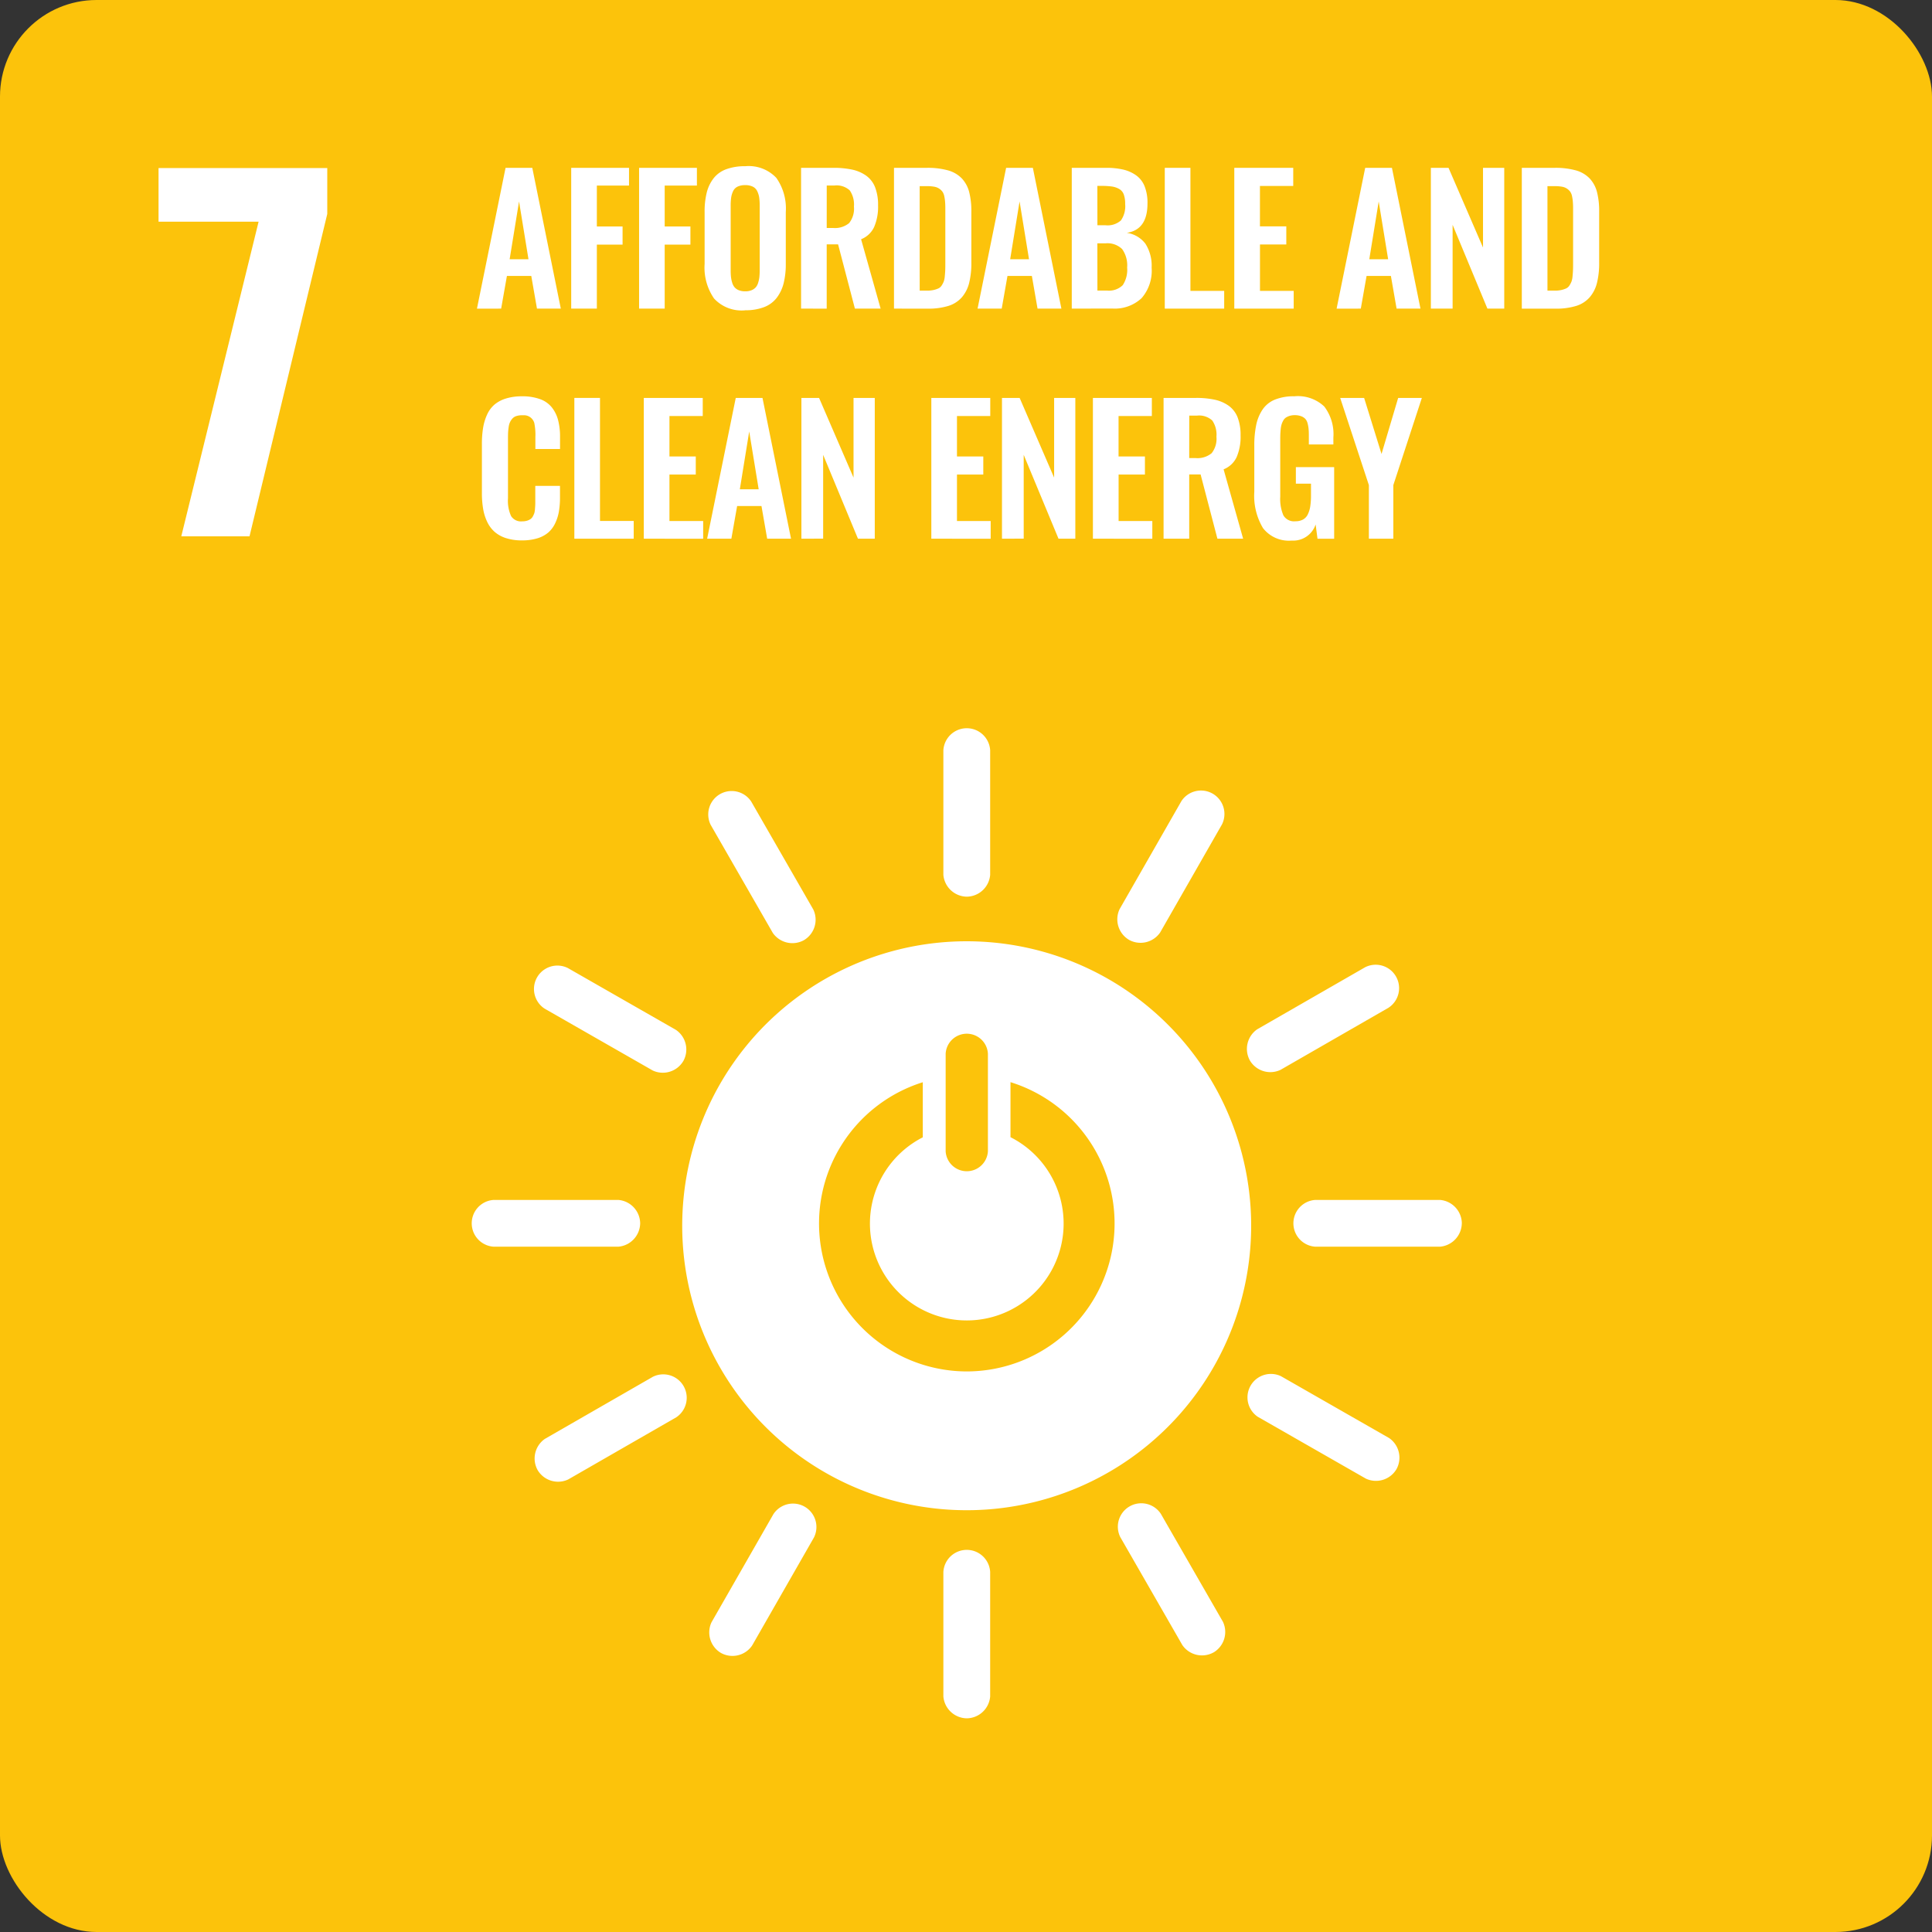
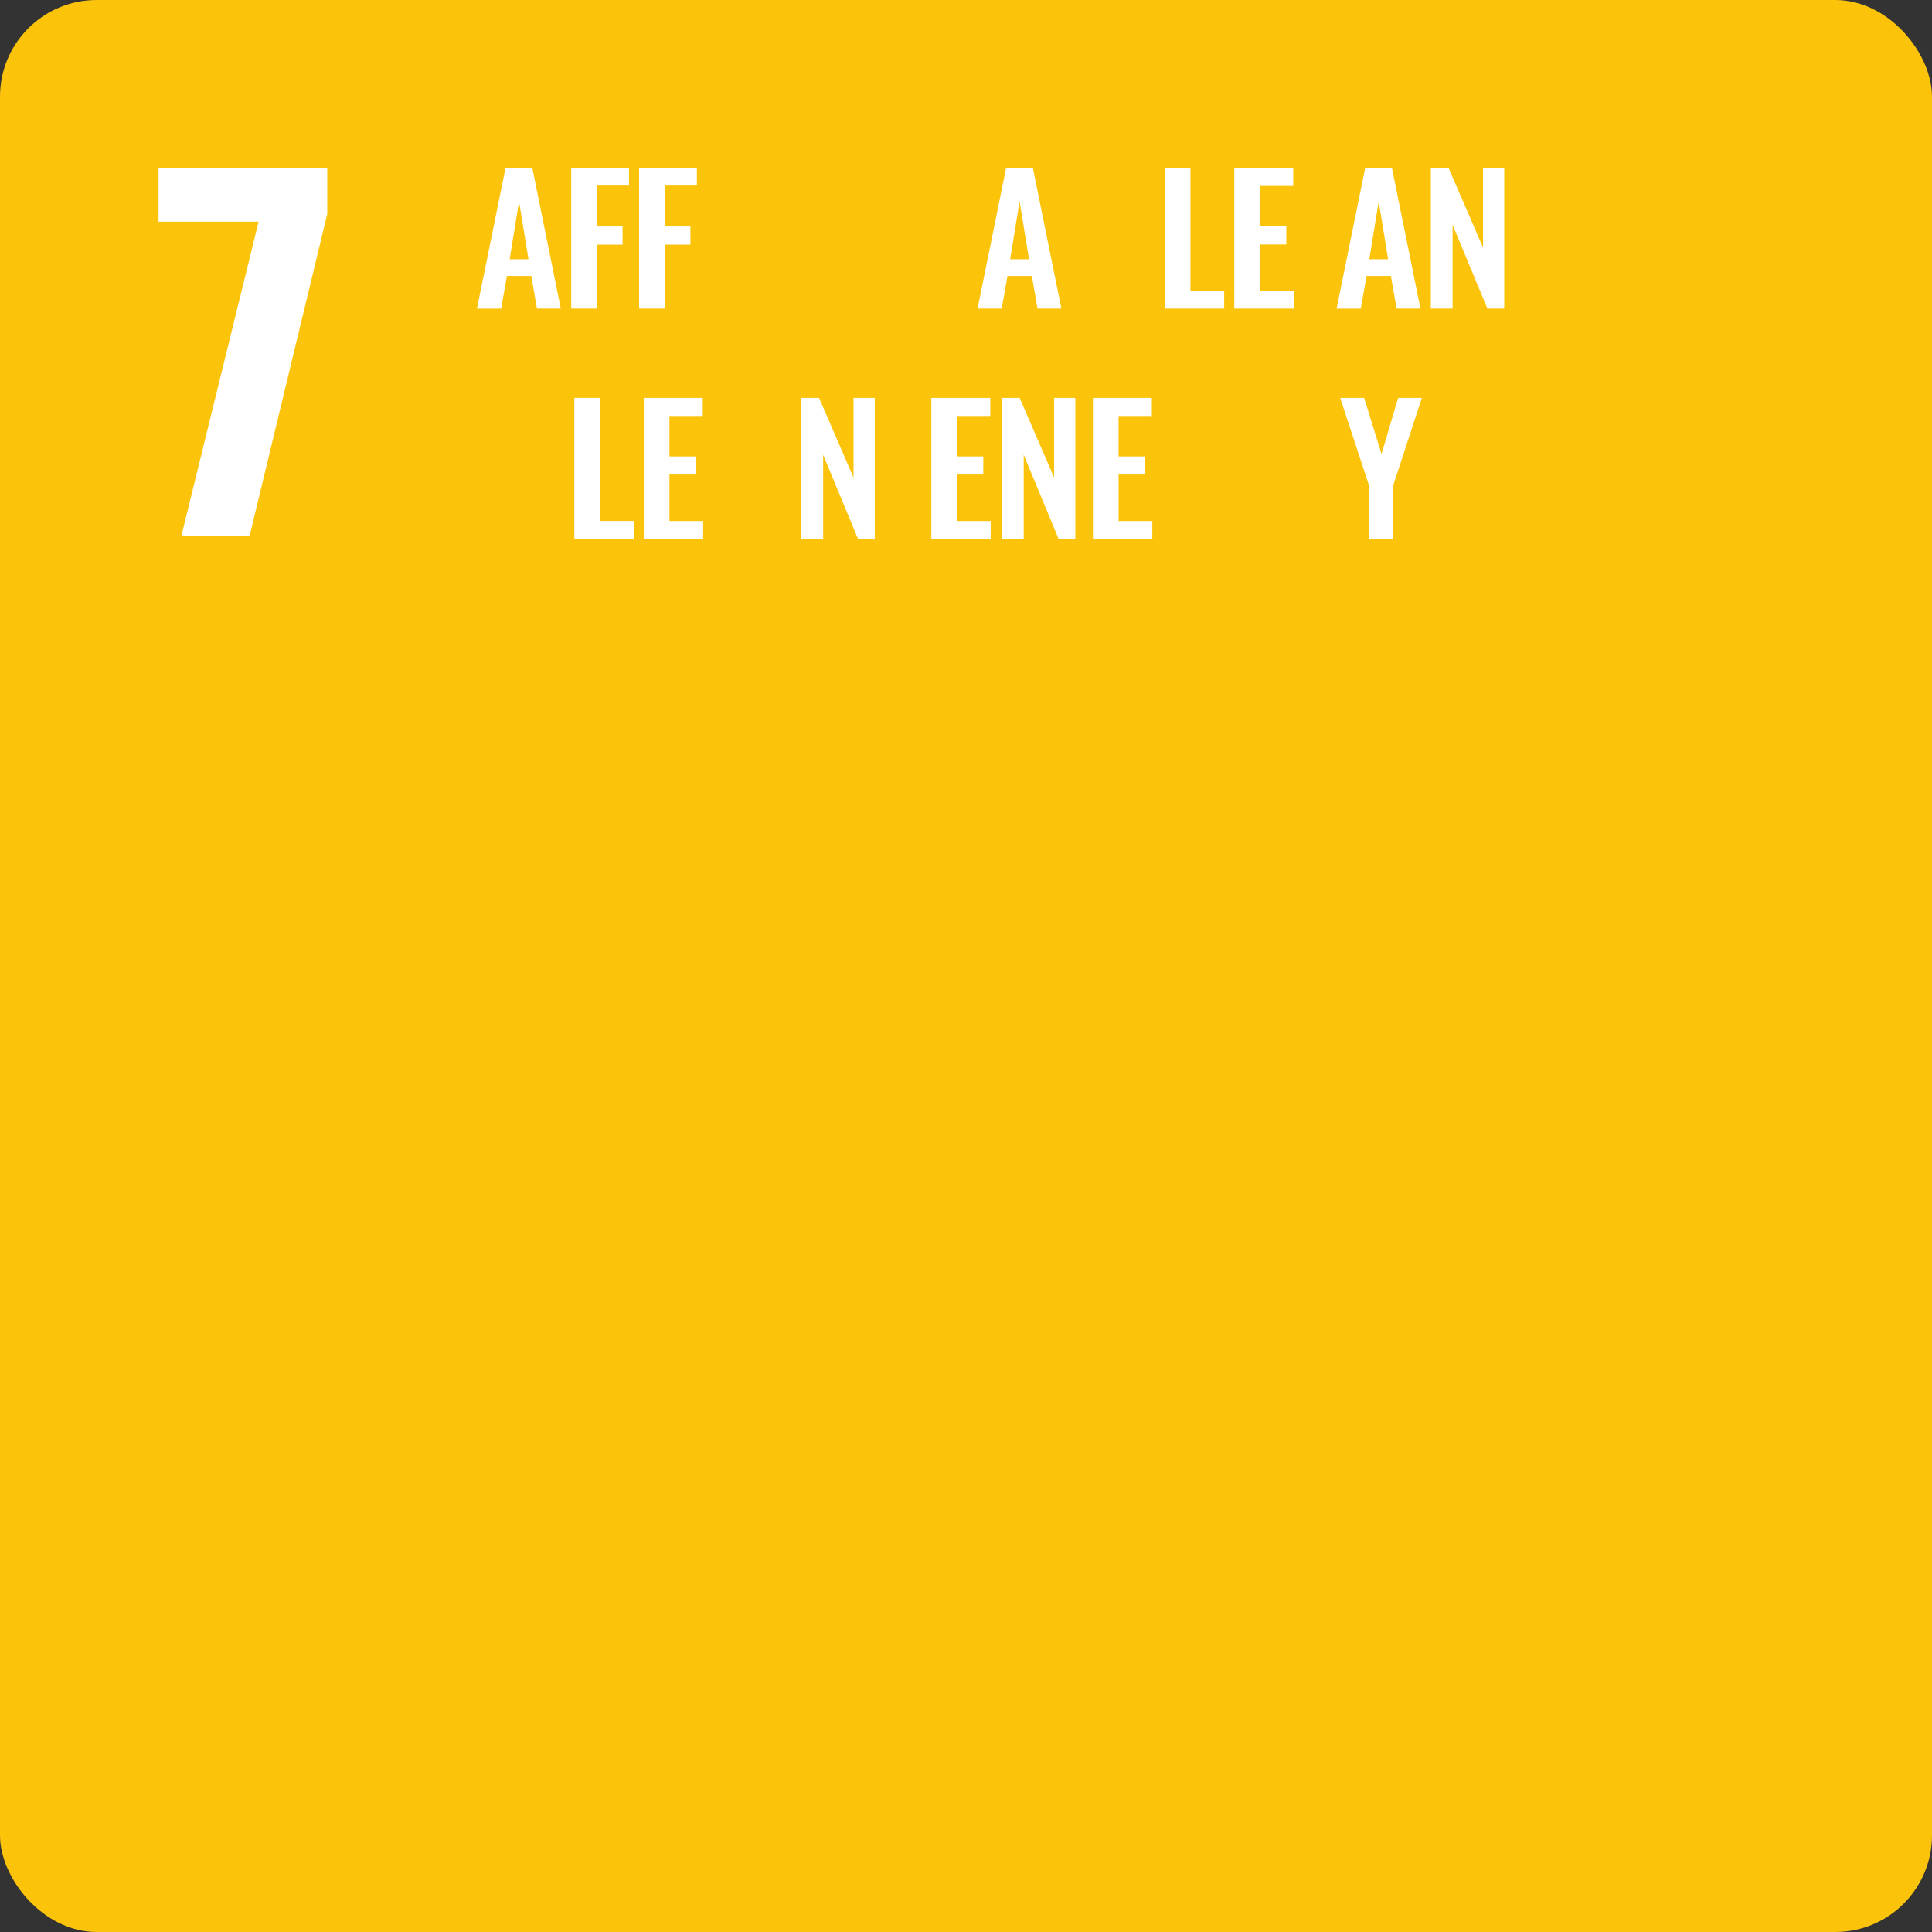
<svg xmlns="http://www.w3.org/2000/svg" width="160" height="160" viewBox="0 0 160 160">
  <rect x="0" y="0" width="160" height="160" fill="#333333" stroke="none" />
  <defs>
    <clipPath id="clip-path">
-       <rect id="Rectángulo_322" data-name="Rectángulo 322" width="160" height="160" fill="none" />
-     </clipPath>
+       </clipPath>
  </defs>
  <g id="ods7en" transform="translate(-2754.883 -962.581)">
    <rect id="Rectángulo_170" data-name="Rectángulo 170" width="160" height="160" rx="8" transform="translate(2754.883 962.581)" fill="#fcc30b" />
    <g id="Grupo_161" data-name="Grupo 161" transform="translate(2754.883 962.581)">
      <path id="Trazado_1152" data-name="Trazado 1152" d="M16.249,12.884H7.963V8.441H21.936v3.8l-6.44,26.7H9.846Z" transform="translate(5.167 5.477)" fill="#fff" />
      <path id="Trazado_1153" data-name="Trazado 1153" d="M26.662,16h1.561l-.782-4.788Zm-2.707,4.093L26.324,8.43h2.214L30.9,20.089H28.926l-.472-2.707H26.437l-.478,2.707Z" transform="translate(15.544 5.47)" fill="#fff" />
      <path id="Trazado_1154" data-name="Trazado 1154" d="M28.689,20.089V8.43h4.788V9.9H30.813v3.388h2.13v1.5h-2.13v5.3Z" transform="translate(18.616 5.47)" fill="#fff" />
      <path id="Trazado_1155" data-name="Trazado 1155" d="M32.1,20.089V8.43h4.788V9.9H34.22v3.388h2.13v1.5H34.22v5.3Z" transform="translate(20.827 5.47)" fill="#fff" />
      <g id="Grupo_152" data-name="Grupo 152" transform="translate(0 0)">
        <g id="Grupo_151" data-name="Grupo 151" clip-path="url(#clip-path)">
          <path id="Trazado_1156" data-name="Trazado 1156" d="M38.22,18.617a1.392,1.392,0,0,0,.531.091,1.363,1.363,0,0,0,.528-.091.942.942,0,0,0,.348-.241,1.042,1.042,0,0,0,.2-.386,2.462,2.462,0,0,0,.1-.478,5.643,5.643,0,0,0,.025-.569v-5.3a4.9,4.9,0,0,0-.041-.7,1.826,1.826,0,0,0-.165-.531.8.8,0,0,0-.369-.373,1.394,1.394,0,0,0-.627-.124,1.419,1.419,0,0,0-.63.124.779.779,0,0,0-.369.373,1.872,1.872,0,0,0-.162.531,4.9,4.9,0,0,0-.041.7v5.3a5.643,5.643,0,0,0,.025.569,2.591,2.591,0,0,0,.1.478,1.064,1.064,0,0,0,.2.386.9.9,0,0,0,.348.241m.531,1.665a3.107,3.107,0,0,1-2.58-.978,4.5,4.5,0,0,1-.782-2.861v-4.3a6.511,6.511,0,0,1,.176-1.611,3.194,3.194,0,0,1,.566-1.181A2.345,2.345,0,0,1,37.176,8.6a4.382,4.382,0,0,1,1.575-.251,3.141,3.141,0,0,1,2.577.963,4.4,4.4,0,0,1,.785,2.828v4.3a6.482,6.482,0,0,1-.18,1.606,3.329,3.329,0,0,1-.571,1.2,2.383,2.383,0,0,1-1.044.77,4.241,4.241,0,0,1-1.568.261" transform="translate(22.963 5.417)" fill="#fff" />
          <path id="Trazado_1157" data-name="Trazado 1157" d="M42.358,13.408h.513a1.845,1.845,0,0,0,1.341-.4,1.913,1.913,0,0,0,.4-1.37,2.065,2.065,0,0,0-.345-1.339A1.606,1.606,0,0,0,43,9.893h-.64Zm-2.124,6.681V8.43h2.673a7.19,7.19,0,0,1,1.581.152,3.11,3.11,0,0,1,1.151.506,2.144,2.144,0,0,1,.73.963,4.031,4.031,0,0,1,.242,1.487,4.232,4.232,0,0,1-.326,1.792,2,2,0,0,1-1.08,1.014l1.618,5.745h-2.13L43.3,14.767h-.943v5.323Z" transform="translate(26.107 5.47)" fill="#fff" />
          <path id="Trazado_1158" data-name="Trazado 1158" d="M47.028,18.6h.605a2.424,2.424,0,0,0,.556-.056,2.1,2.1,0,0,0,.4-.134.662.662,0,0,0,.27-.254,1.937,1.937,0,0,0,.165-.323,1.774,1.774,0,0,0,.084-.447c.02-.2.031-.369.036-.51s.007-.35.007-.625V11.988c0-.275,0-.5-.015-.668a3.4,3.4,0,0,0-.066-.51,1.03,1.03,0,0,0-.155-.4,1.1,1.1,0,0,0-.27-.257,1.061,1.061,0,0,0-.422-.162,3.413,3.413,0,0,0-.612-.046h-.584ZM44.9,20.089V8.43h2.714a6.311,6.311,0,0,1,1.766.211,2.527,2.527,0,0,1,1.139.668,2.6,2.6,0,0,1,.607,1.123,6.314,6.314,0,0,1,.18,1.634v4.2a6.752,6.752,0,0,1-.183,1.7,2.9,2.9,0,0,1-.6,1.181,2.448,2.448,0,0,1-1.115.716,5.562,5.562,0,0,1-1.71.228Z" transform="translate(29.137 5.47)" fill="#fff" />
        </g>
      </g>
      <path id="Trazado_1159" data-name="Trazado 1159" d="M51.8,16h1.561l-.782-4.788ZM49.1,20.089,51.465,8.43h2.214l2.363,11.659H54.067l-.47-2.707h-2.02L51.1,20.089Z" transform="translate(31.858 5.47)" fill="#fff" />
      <g id="Grupo_154" data-name="Grupo 154" transform="translate(0 0)">
        <g id="Grupo_153" data-name="Grupo 153" clip-path="url(#clip-path)">
          <path id="Trazado_1160" data-name="Trazado 1160" d="M55.954,18.592h.78a1.635,1.635,0,0,0,1.316-.444,2.3,2.3,0,0,0,.366-1.463A2.308,2.308,0,0,0,58,15.156a1.743,1.743,0,0,0-1.382-.473h-.668Zm0-5.408h.661a1.661,1.661,0,0,0,1.286-.4,2.048,2.048,0,0,0,.351-1.35,2.29,2.29,0,0,0-.115-.8.862.862,0,0,0-.391-.46,1.715,1.715,0,0,0-.607-.2,6.351,6.351,0,0,0-.89-.049h-.3ZM53.83,20.089V8.43h2.854a6.042,6.042,0,0,1,1.411.145,3.027,3.027,0,0,1,1.068.478,2.042,2.042,0,0,1,.706.923A3.71,3.71,0,0,1,60.1,11.4q-.007,2.159-1.715,2.412a2.359,2.359,0,0,1,1.543.9,3.387,3.387,0,0,1,.516,1.987,3.459,3.459,0,0,1-.829,2.521,3.254,3.254,0,0,1-2.44.861Z" transform="translate(34.929 5.47)" fill="#fff" />
        </g>
      </g>
      <path id="Trazado_1161" data-name="Trazado 1161" d="M58.5,20.089V8.43h2.124V18.62H63.42v1.469Z" transform="translate(37.962 5.47)" fill="#fff" />
      <path id="Trazado_1162" data-name="Trazado 1162" d="M61.993,20.089V8.43h4.881v1.5H64.117v3.346H66.3v1.5h-2.18V18.62h2.792v1.469Z" transform="translate(40.226 5.47)" fill="#fff" />
      <path id="Trazado_1163" data-name="Trazado 1163" d="M69.839,16H71.4l-.782-4.788Zm-2.707,4.093L69.5,8.43h2.214l2.363,11.659H72.1l-.472-2.707H69.614l-.478,2.707Z" transform="translate(43.56 5.47)" fill="#fff" />
      <path id="Trazado_1164" data-name="Trazado 1164" d="M71.866,20.089V8.43h1.463l2.856,6.6V8.43h1.758V20.089H76.549l-2.882-6.94v6.94Z" transform="translate(46.632 5.47)" fill="#fff" />
      <g id="Grupo_156" data-name="Grupo 156" transform="translate(0 0)">
        <g id="Grupo_155" data-name="Grupo 155" clip-path="url(#clip-path)">
          <path id="Trazado_1165" data-name="Trazado 1165" d="M78.558,18.6h.605a2.424,2.424,0,0,0,.556-.056,2.1,2.1,0,0,0,.4-.134.662.662,0,0,0,.27-.254,1.936,1.936,0,0,0,.165-.323,1.774,1.774,0,0,0,.084-.447c.02-.2.031-.369.036-.51s.007-.35.007-.625V11.988c0-.275,0-.5-.015-.668a3.4,3.4,0,0,0-.066-.51,1.03,1.03,0,0,0-.155-.4,1.1,1.1,0,0,0-.27-.257,1.061,1.061,0,0,0-.422-.162,3.413,3.413,0,0,0-.612-.046h-.584Zm-2.124,1.491V8.43h2.714a6.311,6.311,0,0,1,1.766.211,2.527,2.527,0,0,1,1.139.668,2.6,2.6,0,0,1,.607,1.123,6.314,6.314,0,0,1,.18,1.634v4.2a6.752,6.752,0,0,1-.183,1.7,2.9,2.9,0,0,1-.6,1.181,2.448,2.448,0,0,1-1.115.716,5.562,5.562,0,0,1-1.71.228Z" transform="translate(49.596 5.47)" fill="#fff" />
          <path id="Trazado_1166" data-name="Trazado 1166" d="M27.526,31.838a4.238,4.238,0,0,1-1.329-.19,2.638,2.638,0,0,1-.953-.528,2.6,2.6,0,0,1-.612-.836,4.046,4.046,0,0,1-.33-1.073,7.8,7.8,0,0,1-.1-1.289V23.857a8.19,8.19,0,0,1,.1-1.347,4.278,4.278,0,0,1,.33-1.09,2.406,2.406,0,0,1,.608-.826,2.683,2.683,0,0,1,.95-.506,4.388,4.388,0,0,1,1.332-.183,4.243,4.243,0,0,1,1.491.232,2.186,2.186,0,0,1,.978.683,2.828,2.828,0,0,1,.519,1.05,5.386,5.386,0,0,1,.163,1.4v1H28.631V23.28a4.835,4.835,0,0,0-.092-1.174.887.887,0,0,0-.892-.633h-.114a1.527,1.527,0,0,0-.467.064.73.73,0,0,0-.328.2,1.223,1.223,0,0,0-.2.292,1.359,1.359,0,0,0-.117.4q-.037.25-.049.46c-.007.142-.01.32-.01.536v4.937a3.042,3.042,0,0,0,.257,1.461.971.971,0,0,0,.917.437,1.381,1.381,0,0,0,.4-.053,1.042,1.042,0,0,0,.289-.134.642.642,0,0,0,.2-.232,1.674,1.674,0,0,0,.124-.282A1.757,1.757,0,0,0,28.6,29.2c.013-.155.021-.287.023-.394s0-.256,0-.442V27.323h2.046v.956a6.8,6.8,0,0,1-.092,1.174,3.648,3.648,0,0,1-.313.978,2.321,2.321,0,0,1-.572.76,2.532,2.532,0,0,1-.9.475,4.293,4.293,0,0,1-1.273.171" transform="translate(15.707 12.916)" fill="#fff" />
        </g>
      </g>
      <path id="Trazado_1167" data-name="Trazado 1167" d="M28.847,31.645V19.986h2.124v10.19h2.792v1.469Z" transform="translate(18.718 12.968)" fill="#fff" />
      <path id="Trazado_1168" data-name="Trazado 1168" d="M32.335,31.645V19.986h4.881v1.5H34.459v3.347h2.18v1.5h-2.18v3.847h2.792v1.469Z" transform="translate(20.982 12.968)" fill="#fff" />
-       <path id="Trazado_1169" data-name="Trazado 1169" d="M38.224,27.553h1.561L39,22.764Zm-2.707,4.092,2.369-11.659H40.1l2.363,11.659H40.488l-.472-2.707H38l-.478,2.707Z" transform="translate(23.046 12.968)" fill="#fff" />
      <path id="Trazado_1170" data-name="Trazado 1170" d="M40.251,31.645V19.986h1.463l2.854,6.6v-6.6h1.759V31.645H44.934L42.052,24.7v6.94Z" transform="translate(26.118 12.968)" fill="#fff" />
      <path id="Trazado_1171" data-name="Trazado 1171" d="M46.776,31.645V19.986h4.881v1.5H48.9v3.347h2.18v1.5H48.9v3.847h2.792v1.469Z" transform="translate(30.352 12.968)" fill="#fff" />
      <path id="Trazado_1172" data-name="Trazado 1172" d="M50.325,31.645V19.986h1.463l2.856,6.6v-6.6H56.4V31.645H55.007L52.125,24.7v6.94Z" transform="translate(32.654 12.968)" fill="#fff" />
      <path id="Trazado_1173" data-name="Trazado 1173" d="M54.892,31.645V19.986h4.881v1.5H57.016v3.347H59.2v1.5h-2.18v3.847h2.792v1.469Z" transform="translate(35.618 12.968)" fill="#fff" />
      <g id="Grupo_158" data-name="Grupo 158" transform="translate(0 0)">
        <g id="Grupo_157" data-name="Grupo 157" clip-path="url(#clip-path)">
          <path id="Trazado_1174" data-name="Trazado 1174" d="M60.565,24.966h.513a1.838,1.838,0,0,0,1.341-.4,1.913,1.913,0,0,0,.4-1.37,2.065,2.065,0,0,0-.345-1.339,1.606,1.606,0,0,0-1.266-.406h-.64Zm-2.124,6.68V19.986h2.673a7.19,7.19,0,0,1,1.581.152,3.11,3.11,0,0,1,1.151.506,2.144,2.144,0,0,1,.73.963,4.031,4.031,0,0,1,.242,1.487,4.245,4.245,0,0,1-.326,1.794,2,2,0,0,1-1.08,1.012l1.618,5.745H62.9l-1.392-5.323h-.943v5.323Z" transform="translate(37.921 12.968)" fill="#fff" />
          <path id="Trazado_1175" data-name="Trazado 1175" d="M66.1,31.852a2.709,2.709,0,0,1-2.381-1.034A5.208,5.208,0,0,1,63,27.809v-3.8a8.258,8.258,0,0,1,.158-1.733A3.582,3.582,0,0,1,63.685,21a2.266,2.266,0,0,1,1.027-.823,4.14,4.14,0,0,1,1.6-.274,3.176,3.176,0,0,1,2.482.846,3.78,3.78,0,0,1,.754,2.571v.571H67.517v-.605c0-.259,0-.468-.018-.633a2.647,2.647,0,0,0-.084-.5.887.887,0,0,0-.193-.383.924.924,0,0,0-.345-.218,1.486,1.486,0,0,0-.534-.086,1.394,1.394,0,0,0-.425.061,1.2,1.2,0,0,0-.313.147.72.72,0,0,0-.214.251,1.669,1.669,0,0,0-.134.313,2.217,2.217,0,0,0-.071.389c-.016.16-.026.3-.031.422s-.007.279-.007.472v4.7a3.452,3.452,0,0,0,.261,1.543,1.016,1.016,0,0,0,.991.488,1.289,1.289,0,0,0,.636-.143.968.968,0,0,0,.4-.437,2.331,2.331,0,0,0,.2-.668,5.949,5.949,0,0,0,.059-.91v-.956H66.442v-1.37h3.171V31.7H68.234l-.155-1.181A1.954,1.954,0,0,1,66.1,31.852" transform="translate(40.876 12.916)" fill="#fff" />
        </g>
      </g>
      <path id="Trazado_1176" data-name="Trazado 1176" d="M69.688,31.645V27.208l-2.376-7.222h1.982l1.441,4.642,1.378-4.642h1.962l-2.363,7.222v4.437Z" transform="translate(43.677 12.968)" fill="#fff" />
      <g id="Grupo_160" data-name="Grupo 160" transform="translate(0 0)">
        <g id="Grupo_159" data-name="Grupo 159" clip-path="url(#clip-path)">
          <path id="Trazado_1177" data-name="Trazado 1177" d="M57.827,82.9A12.255,12.255,0,0,1,54.186,58.95v4.562a8.02,8.02,0,1,0,7.262-.012V58.943A12.254,12.254,0,0,1,57.827,82.9M56.079,56.582a1.753,1.753,0,0,1,3.5,0V64.67a1.753,1.753,0,0,1-3.5,0Zm1.745-9.306A23.559,23.559,0,1,0,81.38,70.833,23.556,23.556,0,0,0,57.824,47.276" transform="translate(22.236 30.676)" fill="#fff" />
          <path id="Trazado_1178" data-name="Trazado 1178" d="M37.643,62.2a1.969,1.969,0,0,0-1.81-1.932H25.517a1.94,1.94,0,0,0,0,3.873H35.833a1.975,1.975,0,0,0,1.81-1.941" transform="translate(15.373 39.105)" fill="#fff" />
          <path id="Trazado_1179" data-name="Trazado 1179" d="M78.912,62.2a1.969,1.969,0,0,0-1.81-1.932H66.786a1.94,1.94,0,0,0,0,3.873H77.1a1.975,1.975,0,0,0,1.81-1.941" transform="translate(42.151 39.105)" fill="#fff" />
          <path id="Trazado_1180" data-name="Trazado 1180" d="M49.324,91.794a1.97,1.97,0,0,0,1.932-1.81V79.668a1.941,1.941,0,0,0-3.875,0V89.984a1.977,1.977,0,0,0,1.942,1.81" transform="translate(30.745 50.51)" fill="#fff" />
          <path id="Trazado_1181" data-name="Trazado 1181" d="M75,76.9a1.972,1.972,0,0,0-.61-2.577L65.435,69.2A1.942,1.942,0,0,0,63.51,72.56l8.955,5.123A1.973,1.973,0,0,0,75,76.9" transform="translate(40.65 44.77)" fill="#fff" />
          <path id="Trazado_1182" data-name="Trazado 1182" d="M36.6,87.882a1.969,1.969,0,0,0,2.576-.612L44.3,78.317a1.94,1.94,0,0,0-3.362-1.924l-5.125,8.953a1.977,1.977,0,0,0,.787,2.536" transform="translate(23.109 49.009)" fill="#fff" />
          <path id="Trazado_1183" data-name="Trazado 1183" d="M64.073,87.849a1.971,1.971,0,0,0,.775-2.533l-5.143-8.943a1.94,1.94,0,0,0-3.357,1.932l5.141,8.942a1.975,1.975,0,0,0,2.584.6" transform="translate(36.432 48.997)" fill="#fff" />
          <path id="Trazado_1184" data-name="Trazado 1184" d="M27.1,76.957a1.97,1.97,0,0,0,2.533.773l8.942-5.143a1.941,1.941,0,0,0-1.931-3.359L27.7,74.371a1.976,1.976,0,0,0-.6,2.585" transform="translate(17.425 44.791)" fill="#fff" />
          <path id="Trazado_1185" data-name="Trazado 1185" d="M49.324,50.526a1.97,1.97,0,0,0,1.932-1.809V38.4a1.941,1.941,0,0,0-3.875,0V48.717a1.977,1.977,0,0,0,1.942,1.809" transform="translate(30.745 23.733)" fill="#fff" />
          <path id="Trazado_1186" data-name="Trazado 1186" d="M39.182,56.4a1.969,1.969,0,0,0-.61-2.577L29.618,48.7a1.94,1.94,0,0,0-1.924,3.362l8.953,5.123a1.973,1.973,0,0,0,2.534-.785" transform="translate(17.409 31.469)" fill="#fff" />
          <path id="Trazado_1187" data-name="Trazado 1187" d="M57.093,52.066a1.971,1.971,0,0,0,2.576-.61L64.793,42.5a1.941,1.941,0,0,0-3.362-1.926L56.307,49.53a1.976,1.976,0,0,0,.787,2.536" transform="translate(36.409 25.769)" fill="#fff" />
          <path id="Trazado_1188" data-name="Trazado 1188" d="M43.5,52.074a1.969,1.969,0,0,0,.773-2.533L39.132,40.6a1.94,1.94,0,0,0-3.357,1.932l5.141,8.942a1.976,1.976,0,0,0,2.585.6" transform="translate(23.083 25.784)" fill="#fff" />
          <path id="Trazado_1189" data-name="Trazado 1189" d="M62.876,56.385a1.97,1.97,0,0,0,2.533.773l8.942-5.143a1.939,1.939,0,0,0-1.929-3.357L63.477,53.8a1.976,1.976,0,0,0-.6,2.585" transform="translate(40.637 31.443)" fill="#fff" />
        </g>
      </g>
    </g>
  </g>
</svg>